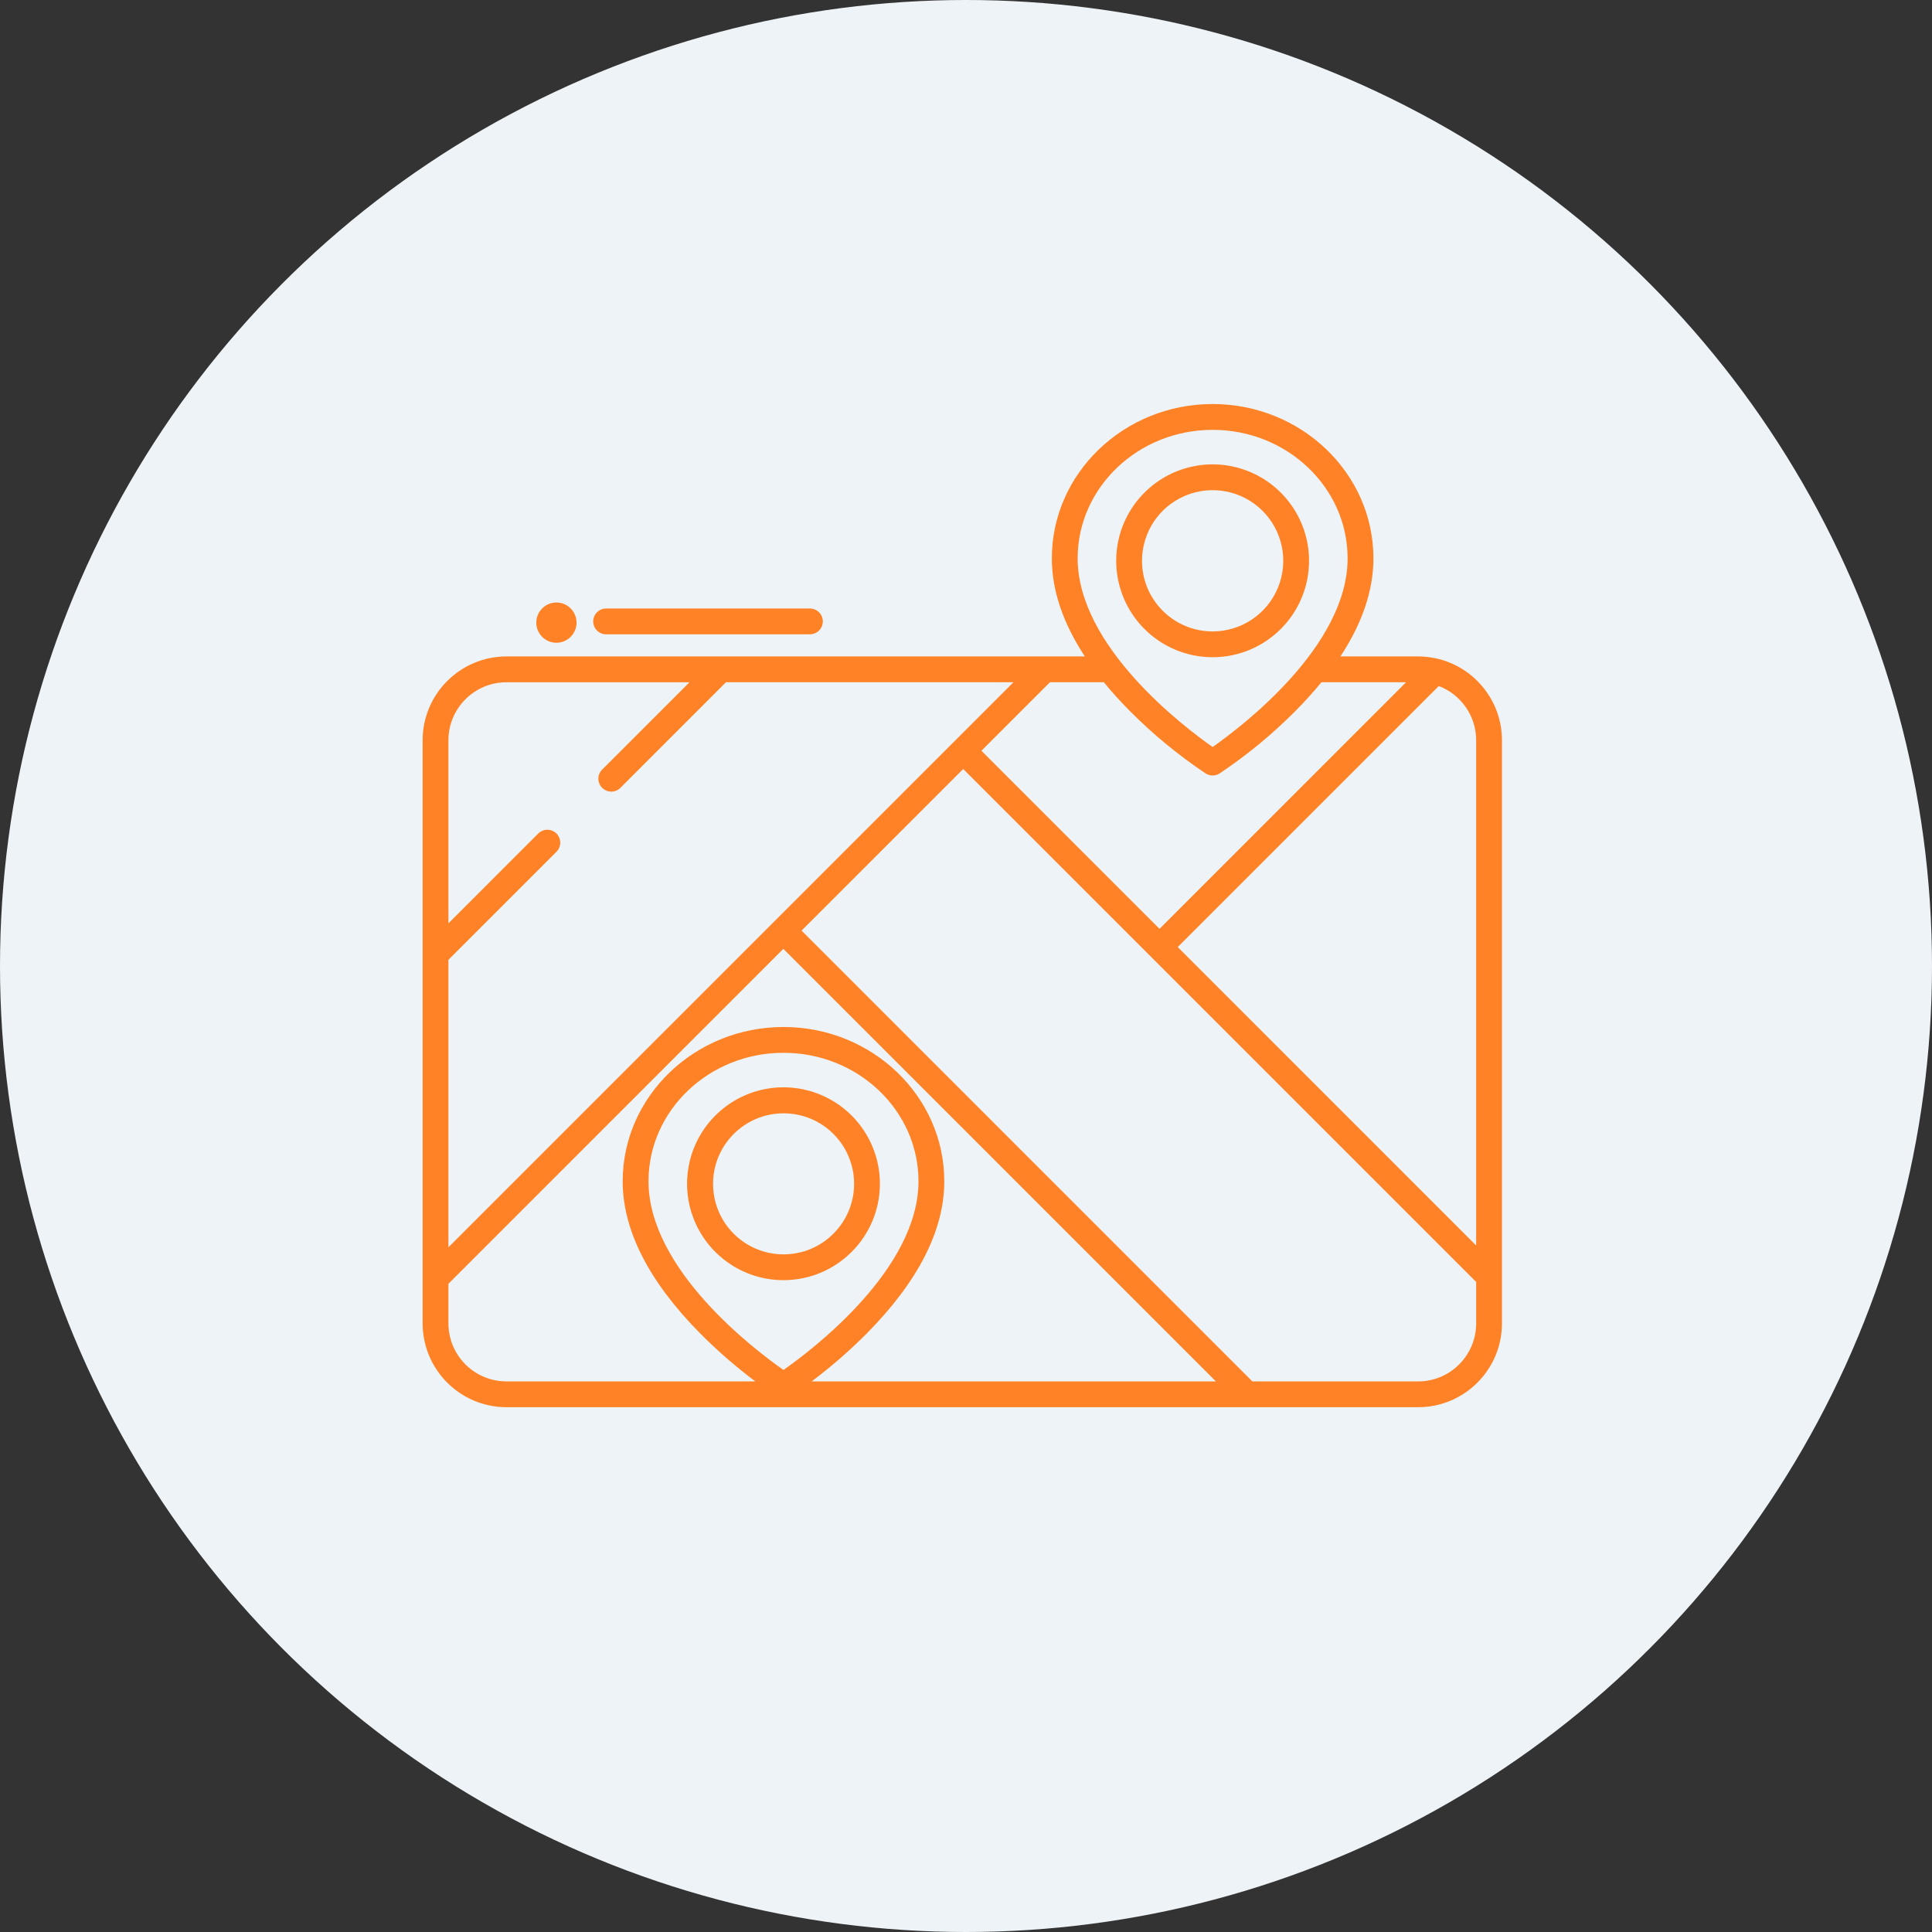
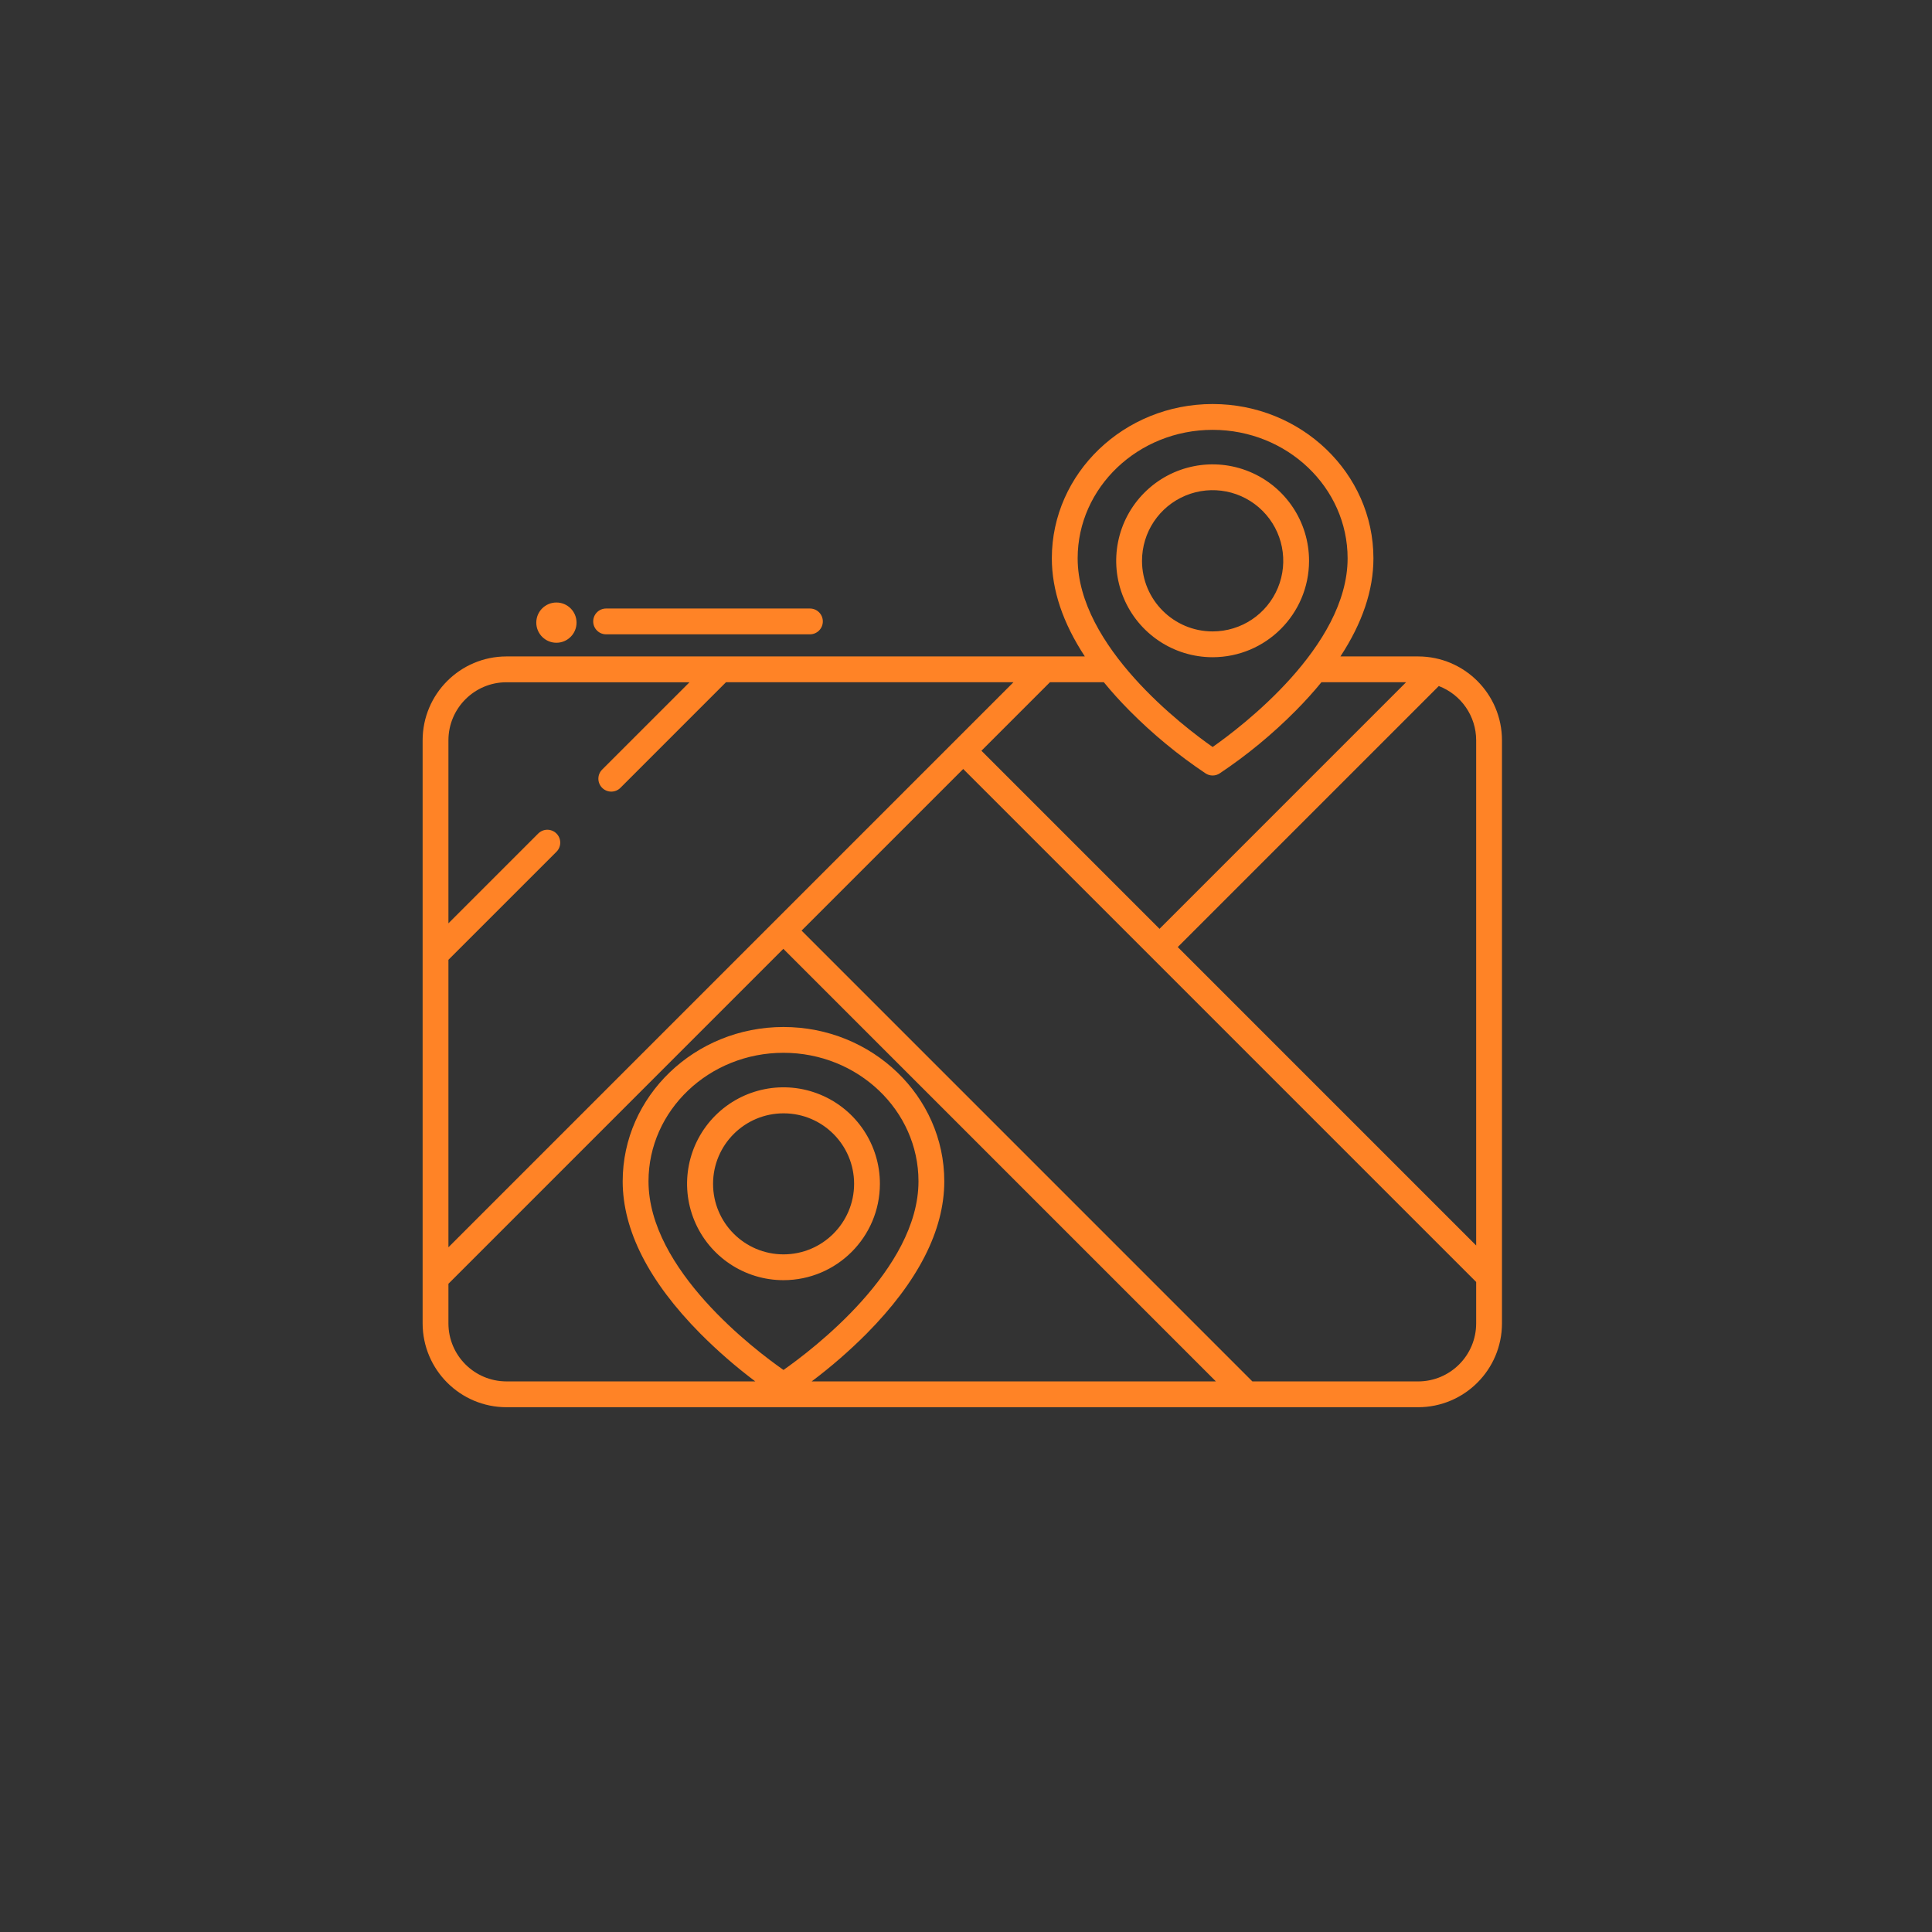
<svg xmlns="http://www.w3.org/2000/svg" width="96px" height="96px" viewBox="0 0 96 96" version="1.1">
  <rect x="0" y="0" width="96" height="96" fill="#333333" stroke="none" />
  <title>img-about-advantages2</title>
  <g id="Page-1" stroke="none" stroke-width="1" fill="none" fill-rule="evenodd">
    <g id="О-компании" transform="translate(-993, -429)">
      <g id="img-about-advantages2" transform="translate(993, 429)">
-         <circle id="Oval-4-Copy" fill="#EEF3F7" cx="48" cy="48" r="48" />
        <g id="map-2" transform="translate(21, 20)" fill="#FF8326" fill-rule="nonzero">
          <path d="M49.467,12.618 L45.605,12.618 C46.695,10.959 47.245,9.328 47.245,7.743 C47.245,3.516 43.66,0.076 39.255,0.076 C34.85,0.076 31.265,3.516 31.265,7.743 C31.265,9.327 31.815,10.959 32.905,12.618 L4.165,12.618 C1.866,12.621 0.002,14.485 6.07301484e-15,16.784 L6.07301484e-15,45.759 C0.003,48.058 1.866,49.921 4.165,49.924 L49.467,49.924 C51.767,49.921 53.63,48.058 53.632,45.759 L53.632,16.784 C53.63,14.485 51.767,12.621 49.467,12.618 L49.467,12.618 Z M32.548,7.743 C32.548,4.222 35.557,1.359 39.255,1.359 C42.954,1.359 45.962,4.222 45.962,7.743 C45.962,12.125 40.672,16.125 39.255,17.118 C37.837,16.125 32.548,12.124 32.548,7.743 Z M33.849,13.9 C34.232,14.37 34.658,14.841 35.125,15.313 C36.279,16.477 37.547,17.523 38.91,18.433 C39.12,18.568 39.39,18.568 39.6,18.433 C40.963,17.523 42.231,16.477 43.385,15.313 C43.853,14.841 44.278,14.37 44.661,13.9 L48.868,13.9 L36.616,26.153 L27.767,17.304 L31.171,13.9 L33.849,13.9 Z M1.282,27.692 L6.651,22.324 C6.813,22.162 6.876,21.926 6.817,21.705 C6.757,21.483 6.585,21.311 6.363,21.251 C6.142,21.192 5.906,21.255 5.744,21.417 L1.282,25.879 L1.282,16.784 C1.284,15.193 2.574,13.903 4.165,13.901 L13.261,13.901 L8.917,18.244 C8.67,18.495 8.672,18.898 8.921,19.147 C9.17,19.396 9.573,19.398 9.824,19.151 L15.074,13.9 L29.358,13.9 L1.282,41.976 L1.282,27.692 Z M19.332,48.641 C20.297,47.916 21.209,47.123 22.061,46.268 C24.622,43.68 25.921,41.133 25.921,38.697 C25.921,34.47 22.337,31.031 17.931,31.031 C13.526,31.031 9.941,34.47 9.941,38.697 C9.941,41.132 11.24,43.68 13.801,46.267 C14.653,47.123 15.565,47.916 16.53,48.641 L4.165,48.641 C2.574,48.639 1.284,47.35 1.282,45.759 L1.282,43.79 L17.924,27.147 L39.417,48.641 L19.332,48.641 Z M17.931,48.072 C16.513,47.081 11.224,43.086 11.224,38.697 C11.224,35.177 14.232,32.313 17.931,32.313 C21.63,32.313 24.639,35.177 24.639,38.697 C24.639,43.079 19.348,47.08 17.931,48.072 L17.931,48.072 Z M52.35,45.759 C52.349,47.35 51.059,48.64 49.467,48.642 L41.23,48.642 L18.83,26.241 L26.861,18.211 L52.35,43.7 L52.35,45.759 Z M52.35,41.888 L37.522,27.059 L50.493,14.089 C51.61,14.516 52.349,15.588 52.35,16.784 L52.35,41.888 Z" id="Shape" />
          <ellipse id="Oval" cx="6.648" cy="10.938" rx="1" ry="1" />
          <path d="M19.245,11.519 C19.599,11.519 19.886,11.232 19.886,10.878 C19.886,10.524 19.599,10.237 19.245,10.237 L9.117,10.237 C8.763,10.237 8.476,10.524 8.476,10.878 C8.476,11.232 8.763,11.519 9.117,11.519 L19.245,11.519 Z" id="Path" />
          <path d="M44.046,7.871 C44.048,5.932 42.882,4.184 41.092,3.441 C39.302,2.697 37.24,3.106 35.869,4.476 C34.497,5.846 34.086,7.907 34.828,9.698 C35.569,11.489 37.317,12.657 39.255,12.657 C41.899,12.656 44.042,10.514 44.046,7.871 Z M35.746,7.871 C35.744,6.451 36.597,5.17 37.909,4.625 C39.22,4.08 40.73,4.379 41.735,5.383 C42.739,6.386 43.041,7.896 42.498,9.208 C41.955,10.52 40.675,11.375 39.255,11.375 C37.319,11.374 35.749,9.807 35.746,7.871 L35.746,7.871 Z" id="Shape" />
          <path d="M22.722,38.825 C22.724,36.886 21.558,35.138 19.768,34.395 C17.978,33.651 15.916,34.06 14.545,35.43 C13.174,36.8 12.763,38.861 13.504,40.652 C14.245,42.443 15.993,43.611 17.931,43.611 C20.575,43.609 22.718,41.468 22.722,38.825 L22.722,38.825 Z M17.931,42.329 C15.996,42.326 14.43,40.756 14.432,38.821 C14.434,36.887 16.003,35.32 17.938,35.321 C19.872,35.321 21.44,36.89 21.44,38.825 C21.437,40.761 19.867,42.328 17.931,42.329 L17.931,42.329 Z" id="Shape" />
        </g>
      </g>
    </g>
  </g>
</svg>